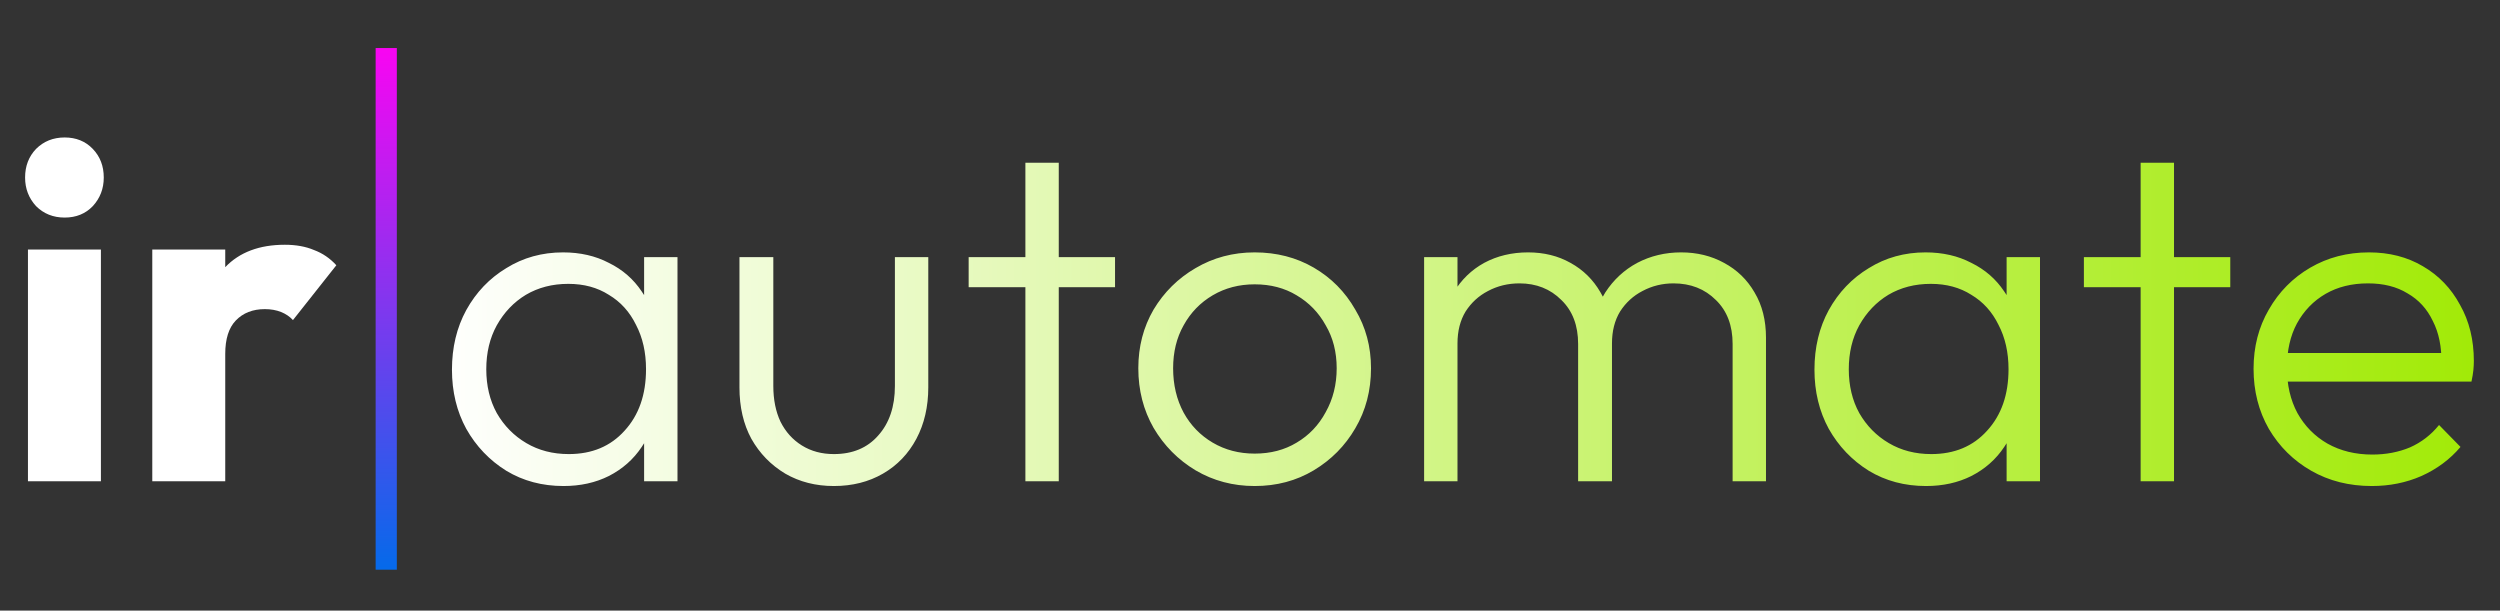
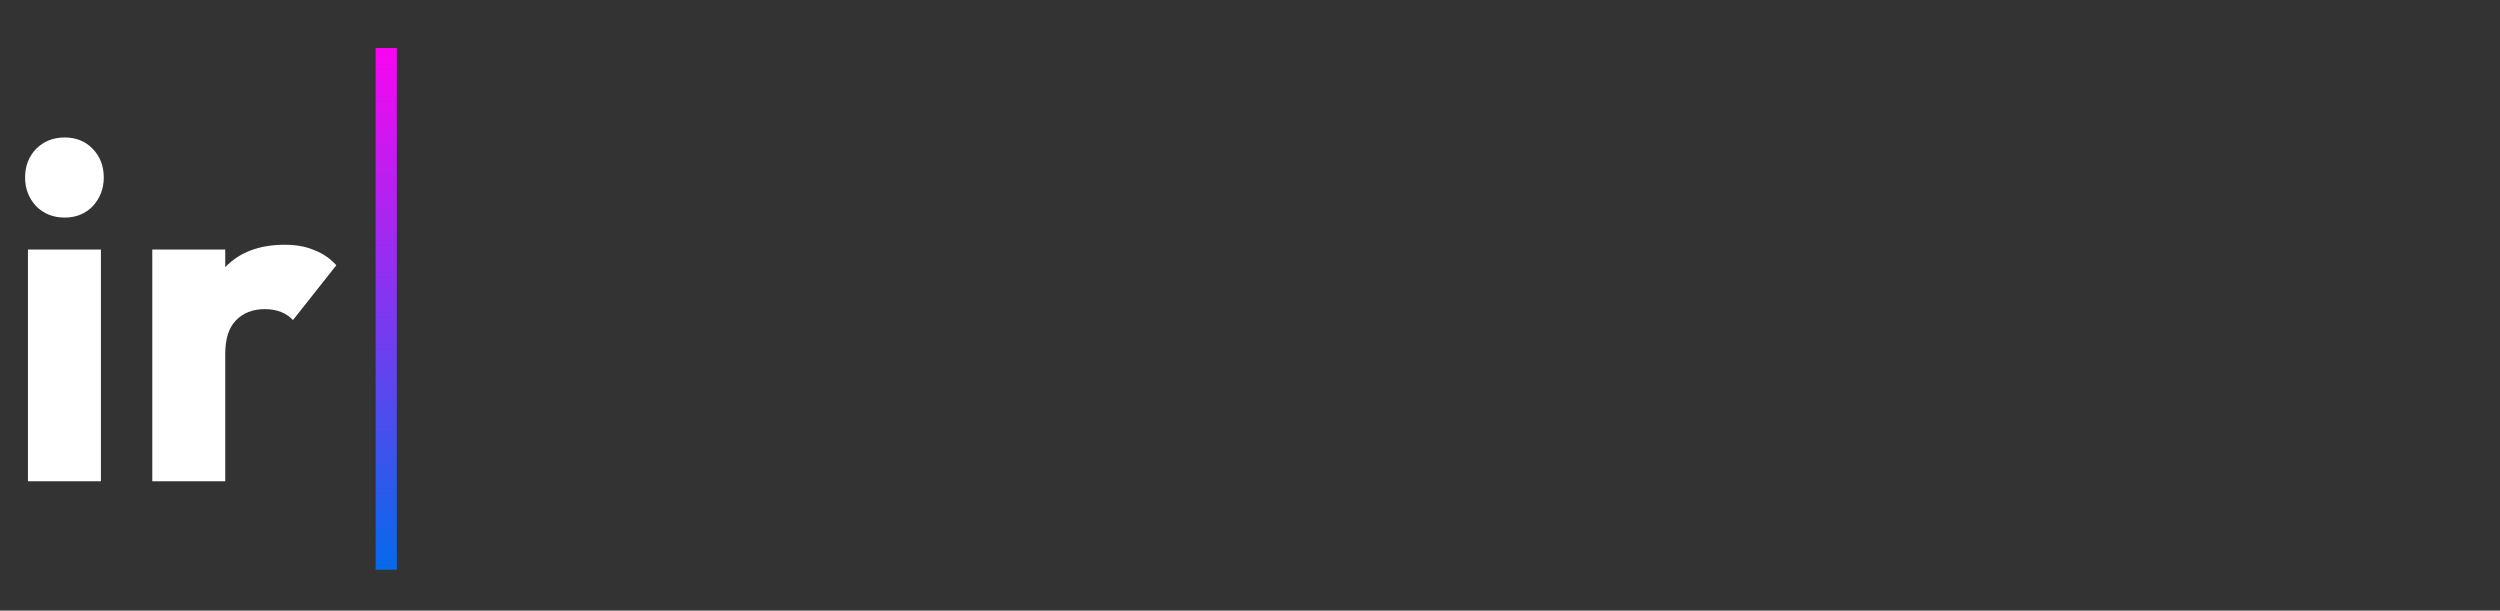
<svg xmlns="http://www.w3.org/2000/svg" width="217" height="53" viewBox="0 0 217 53" fill="none">
  <rect x="0" y="0" width="217" height="53" fill="#333333" stroke="none" />
  <path d="M2.426 41.773V21.659H8.759V41.773H2.426ZM5.613 18.885C4.62 18.885 3.792 18.554 3.13 17.892C2.495 17.202 2.178 16.375 2.178 15.409C2.178 14.415 2.495 13.588 3.13 12.925C3.792 12.263 4.62 11.932 5.613 11.932C6.607 11.932 7.421 12.263 8.055 12.925C8.69 13.588 9.007 14.415 9.007 15.409C9.007 16.375 8.69 17.202 8.055 17.892C7.421 18.554 6.607 18.885 5.613 18.885ZM13.218 41.773V21.659H19.551V41.773H13.218ZM19.551 30.723L16.902 28.653C17.426 26.308 18.309 24.487 19.551 23.19C20.792 21.893 22.517 21.245 24.724 21.245C25.69 21.245 26.532 21.396 27.249 21.7C27.994 21.976 28.642 22.417 29.194 23.024L25.428 27.784C25.152 27.48 24.807 27.246 24.393 27.08C23.979 26.915 23.51 26.832 22.986 26.832C21.938 26.832 21.096 27.163 20.461 27.825C19.854 28.46 19.551 29.426 19.551 30.723Z" fill="white" />
  <rect x="32.606" y="4.169" width="1.839" height="45.28" fill="url(#paint0_linear_543_551)" />
-   <path d="M48.914 42.187C47.066 42.187 45.41 41.746 43.948 40.863C42.485 39.952 41.327 38.738 40.471 37.221C39.643 35.703 39.23 33.992 39.23 32.089C39.23 30.157 39.643 28.432 40.471 26.915C41.327 25.37 42.485 24.156 43.948 23.273C45.41 22.362 47.052 21.907 48.873 21.907C50.363 21.907 51.688 22.21 52.846 22.817C54.033 23.397 54.985 24.225 55.702 25.301C56.447 26.349 56.903 27.577 57.068 28.984V35.068C56.903 36.476 56.447 37.717 55.702 38.793C54.985 39.87 54.033 40.711 52.846 41.318C51.688 41.898 50.377 42.187 48.914 42.187ZM49.37 39.414C51.384 39.414 52.998 38.738 54.212 37.386C55.454 36.034 56.075 34.255 56.075 32.047C56.075 30.585 55.785 29.302 55.206 28.198C54.654 27.067 53.867 26.197 52.846 25.59C51.853 24.956 50.68 24.639 49.328 24.639C47.949 24.639 46.721 24.956 45.645 25.59C44.596 26.225 43.755 27.108 43.12 28.239C42.513 29.343 42.209 30.612 42.209 32.047C42.209 33.482 42.513 34.751 43.12 35.855C43.755 36.959 44.61 37.828 45.686 38.462C46.762 39.097 47.99 39.414 49.37 39.414ZM55.909 41.773V36.558L56.489 31.757L55.909 27.08V22.321H58.806V41.773H55.909ZM72.38 42.187C70.808 42.187 69.4 41.829 68.159 41.111C66.917 40.366 65.937 39.359 65.22 38.09C64.53 36.821 64.185 35.331 64.185 33.62V22.321H67.124V33.496C67.124 34.682 67.331 35.717 67.745 36.6C68.186 37.483 68.807 38.173 69.607 38.669C70.407 39.166 71.332 39.414 72.38 39.414C74.008 39.414 75.291 38.876 76.23 37.8C77.195 36.724 77.678 35.289 77.678 33.496V22.321H80.575V33.62C80.575 35.303 80.23 36.793 79.541 38.09C78.851 39.387 77.885 40.394 76.643 41.111C75.402 41.829 73.981 42.187 72.38 42.187ZM89.004 41.773V14.126H91.901V41.773H89.004ZM84.079 24.928V22.321H96.785V24.928H84.079ZM108.905 42.187C107.028 42.187 105.318 41.732 103.772 40.822C102.255 39.911 101.041 38.683 100.13 37.138C99.247 35.593 98.806 33.868 98.806 31.964C98.806 30.088 99.247 28.391 100.13 26.873C101.041 25.356 102.255 24.156 103.772 23.273C105.318 22.362 107.028 21.907 108.905 21.907C110.809 21.907 112.519 22.348 114.037 23.231C115.554 24.114 116.755 25.328 117.638 26.873C118.548 28.391 119.004 30.088 119.004 31.964C119.004 33.896 118.548 35.634 117.638 37.179C116.755 38.697 115.554 39.911 114.037 40.822C112.519 41.732 110.809 42.187 108.905 42.187ZM108.905 39.373C110.284 39.373 111.498 39.056 112.547 38.421C113.623 37.786 114.465 36.903 115.072 35.772C115.706 34.641 116.024 33.371 116.024 31.964C116.024 30.557 115.706 29.315 115.072 28.239C114.465 27.136 113.623 26.266 112.547 25.632C111.498 24.997 110.284 24.68 108.905 24.68C107.553 24.68 106.339 24.997 105.262 25.632C104.186 26.266 103.345 27.136 102.738 28.239C102.131 29.315 101.827 30.557 101.827 31.964C101.827 33.399 102.131 34.682 102.738 35.813C103.345 36.917 104.186 37.786 105.262 38.421C106.339 39.056 107.553 39.373 108.905 39.373ZM123.613 41.773V22.321H126.51V41.773H123.613ZM136.981 41.773V29.854C136.981 28.253 136.498 26.984 135.533 26.046C134.567 25.08 133.353 24.597 131.89 24.597C130.897 24.597 129.986 24.818 129.159 25.259C128.358 25.673 127.71 26.266 127.213 27.039C126.744 27.812 126.51 28.736 126.51 29.812L125.185 29.274C125.185 27.784 125.516 26.487 126.179 25.384C126.841 24.28 127.724 23.424 128.828 22.817C129.959 22.21 131.228 21.907 132.635 21.907C134.015 21.907 135.243 22.21 136.319 22.817C137.423 23.424 138.292 24.28 138.926 25.384C139.589 26.487 139.92 27.798 139.92 29.315V41.773H136.981ZM150.391 41.773V29.854C150.391 28.253 149.908 26.984 148.943 26.046C147.977 25.08 146.749 24.597 145.259 24.597C144.293 24.597 143.396 24.818 142.569 25.259C141.768 25.673 141.12 26.266 140.623 27.039C140.154 27.812 139.92 28.736 139.92 29.812L138.181 29.274C138.264 27.784 138.65 26.487 139.34 25.384C140.058 24.28 140.982 23.424 142.113 22.817C143.272 22.21 144.542 21.907 145.921 21.907C147.301 21.907 148.542 22.21 149.646 22.817C150.777 23.424 151.66 24.28 152.295 25.384C152.957 26.487 153.288 27.798 153.288 29.315V41.773H150.391ZM167.18 42.187C165.331 42.187 163.676 41.746 162.213 40.863C160.751 39.952 159.592 38.738 158.736 37.221C157.909 35.703 157.495 33.992 157.495 32.089C157.495 30.157 157.909 28.432 158.736 26.915C159.592 25.37 160.751 24.156 162.213 23.273C163.676 22.362 165.317 21.907 167.138 21.907C168.628 21.907 169.953 22.21 171.112 22.817C172.298 23.397 173.25 24.225 173.968 25.301C174.713 26.349 175.168 27.577 175.333 28.984V35.068C175.168 36.476 174.713 37.717 173.968 38.793C173.25 39.87 172.298 40.711 171.112 41.318C169.953 41.898 168.642 42.187 167.18 42.187ZM167.635 39.414C169.649 39.414 171.263 38.738 172.478 37.386C173.719 36.034 174.34 34.255 174.34 32.047C174.34 30.585 174.05 29.302 173.471 28.198C172.919 27.067 172.133 26.197 171.112 25.59C170.118 24.956 168.946 24.639 167.594 24.639C166.214 24.639 164.986 24.956 163.91 25.59C162.862 26.225 162.02 27.108 161.385 28.239C160.778 29.343 160.475 30.612 160.475 32.047C160.475 33.482 160.778 34.751 161.385 35.855C162.02 36.959 162.875 37.828 163.951 38.462C165.028 39.097 166.255 39.414 167.635 39.414ZM174.174 41.773V36.558L174.754 31.757L174.174 27.08V22.321H177.072V41.773H174.174ZM185.807 41.773V14.126H188.704V41.773H185.807ZM180.882 24.928V22.321H193.588V24.928H180.882ZM205.873 42.187C203.914 42.187 202.162 41.746 200.617 40.863C199.072 39.98 197.844 38.766 196.933 37.221C196.05 35.675 195.609 33.937 195.609 32.006C195.609 30.102 196.05 28.391 196.933 26.873C197.816 25.328 199.016 24.114 200.534 23.231C202.052 22.348 203.749 21.907 205.625 21.907C207.391 21.907 208.95 22.307 210.302 23.107C211.681 23.907 212.758 25.025 213.53 26.46C214.33 27.867 214.73 29.495 214.73 31.343C214.73 31.564 214.717 31.826 214.689 32.13C214.661 32.406 214.606 32.737 214.523 33.123H197.678V30.64H212.951L211.916 31.55C211.944 30.116 211.695 28.888 211.171 27.867C210.674 26.818 209.943 26.018 208.977 25.466C208.039 24.887 206.894 24.597 205.542 24.597C204.135 24.597 202.907 24.901 201.858 25.508C200.81 26.115 199.982 26.97 199.375 28.074C198.796 29.15 198.506 30.433 198.506 31.923C198.506 33.413 198.809 34.724 199.417 35.855C200.051 36.986 200.92 37.869 202.024 38.504C203.155 39.138 204.452 39.456 205.915 39.456C207.101 39.456 208.191 39.249 209.184 38.835C210.178 38.393 211.019 37.745 211.709 36.89L213.571 38.793C212.661 39.87 211.53 40.711 210.178 41.318C208.853 41.898 207.418 42.187 205.873 42.187Z" fill="url(#paint1_linear_543_551)" />
  <defs>
    <linearGradient id="paint0_linear_543_551" x1="33.526" y1="4.169" x2="33.526" y2="49.45" gradientUnits="userSpaceOnUse">
      <stop stop-color="#F905F2" />
      <stop offset="1" stop-color="#056AEA" />
    </linearGradient>
    <linearGradient id="paint1_linear_543_551" x1="216.533" y1="52.773" x2="37.532" y2="52.773" gradientUnits="userSpaceOnUse">
      <stop stop-color="#A1EA05" />
      <stop offset="1" stop-color="white" />
    </linearGradient>
  </defs>
</svg>